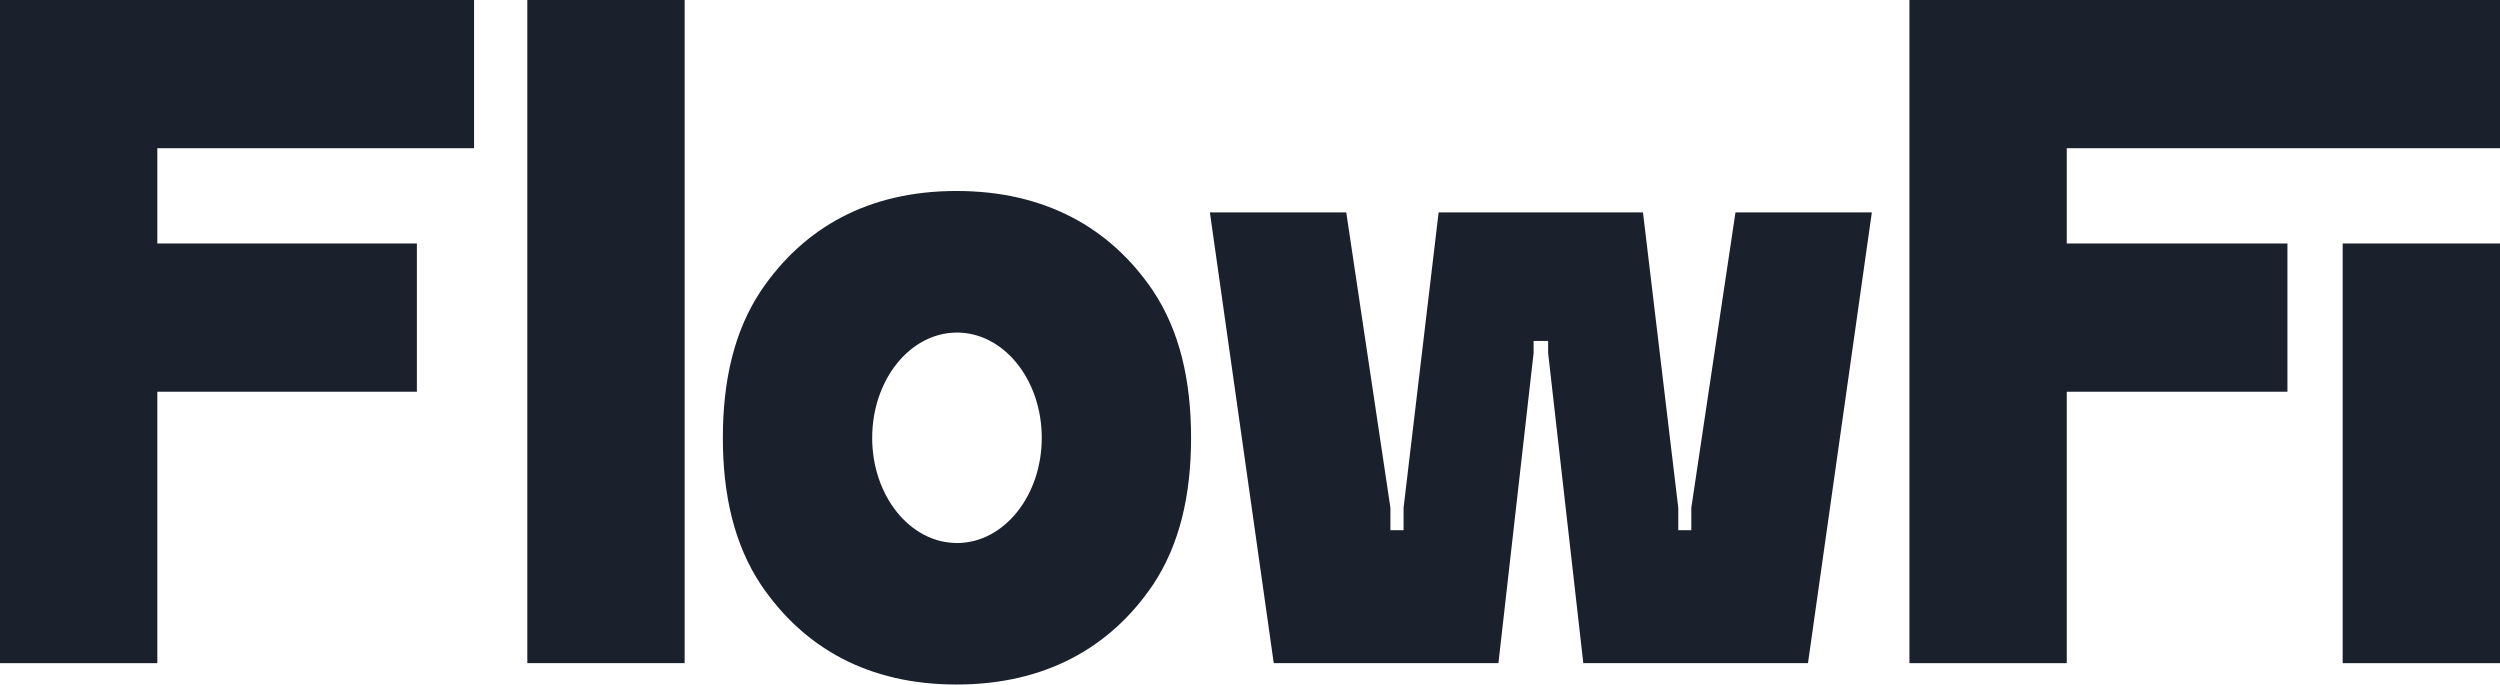
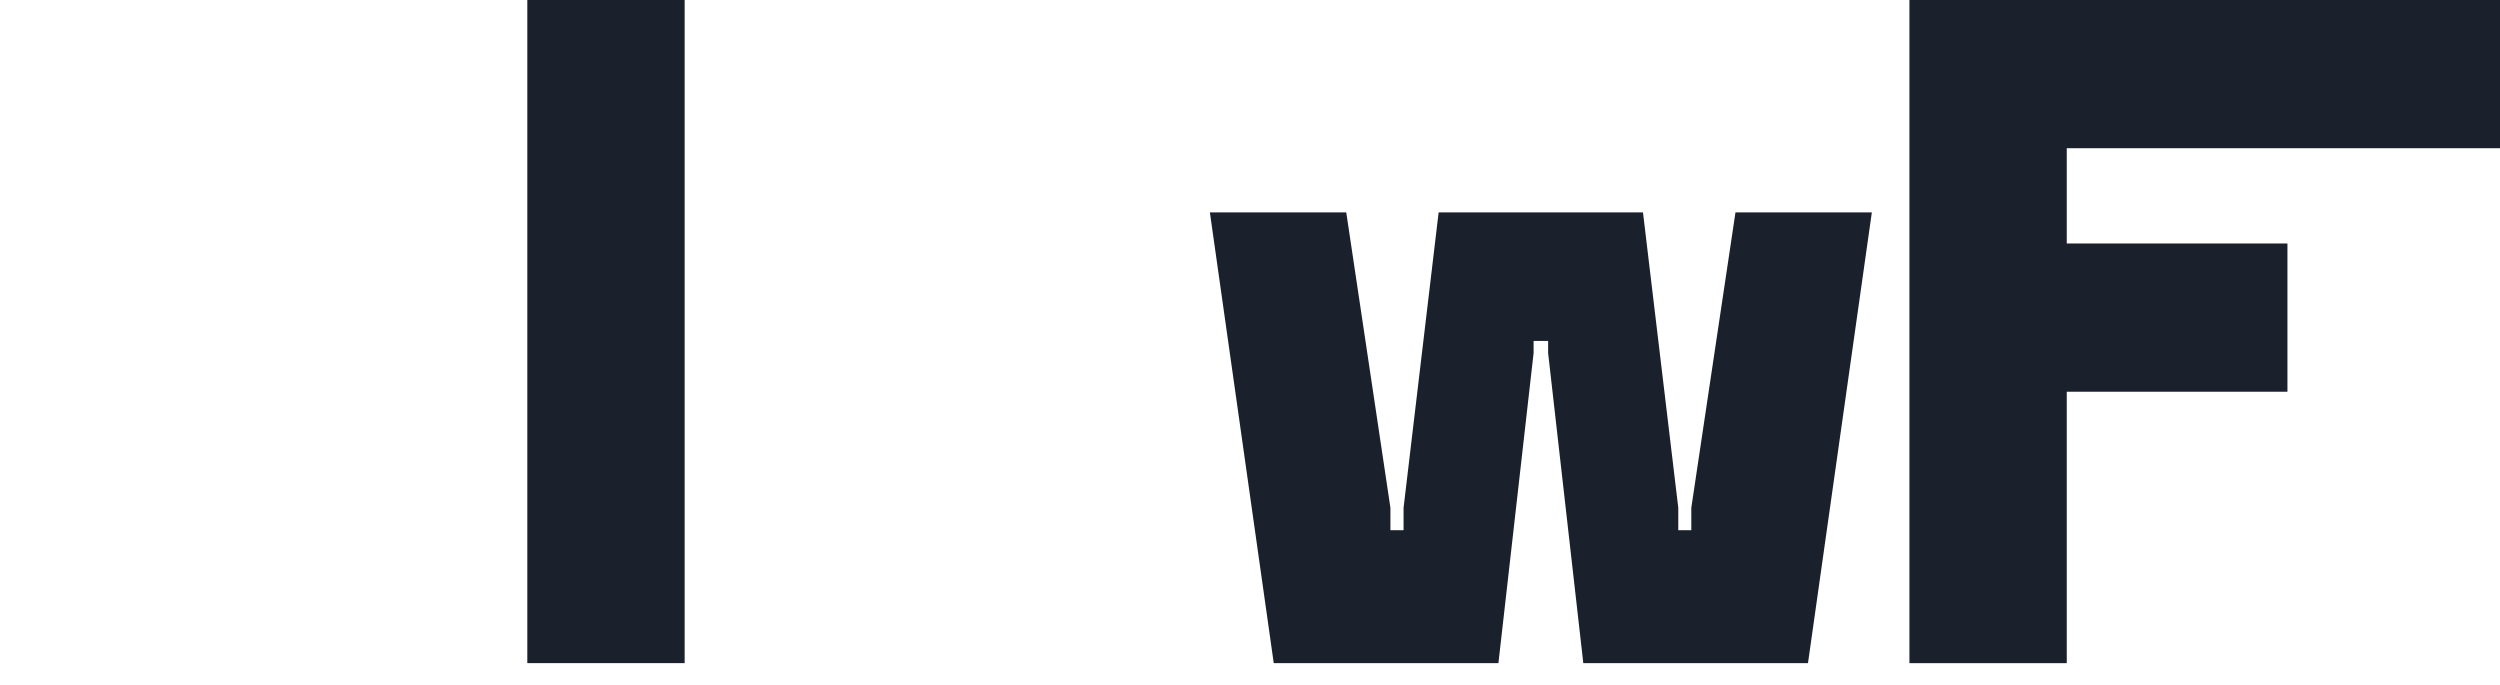
<svg xmlns="http://www.w3.org/2000/svg" width="84" height="23" viewBox="0 0 84 23" fill="none">
  <path d="M64.157 22.282V6.7814e-05H84V4.98H69.443V8.181H76.858V13.162H69.443V22.282H64.157Z" fill="#1A202C" />
  <path d="M17.718 0H23.004V22.281H17.718V0Z" fill="#1A202C" />
-   <path d="M0 22.282V6.7814e-05H15.929V4.98H5.286V8.181H14.007V13.162H5.286V22.282H0Z" fill="#1A202C" />
  <path d="M58.312 7.136L56.828 17.061V17.814H56.39V17.061L55.204 7.136L54.823 7.136H48.338L47.16 17.061V17.814H46.718V17.061L45.234 7.136H40.652L42.798 22.282H50.347L51.529 11.862V11.455H52.017V11.862L53.199 22.282H60.748L62.894 7.136H58.312Z" fill="#1A202C" />
-   <path d="M78.714 8.181H84V22.282H78.714V8.181Z" fill="#1A202C" />
-   <path d="M35.003 14.71C35.003 16.663 33.728 18.246 32.154 18.246C32.151 18.246 32.148 18.246 32.145 18.246C32.143 18.246 32.142 18.246 32.14 18.246C32.137 18.246 32.134 18.245 32.131 18.245C30.568 18.23 29.305 16.653 29.305 14.71C29.305 14.71 29.305 14.71 29.305 14.71C29.305 14.708 29.306 14.706 29.306 14.704C29.308 12.767 30.565 11.196 32.122 11.175C32.128 11.175 32.134 11.174 32.14 11.174C32.142 11.174 32.144 11.174 32.145 11.174C32.148 11.174 32.151 11.174 32.154 11.174C33.687 11.174 34.937 12.676 35 14.559C35.002 14.61 35.003 14.659 35.003 14.709V14.71ZM38.734 9.759C37.3 7.647 35.101 6.417 32.139 6.417C29.176 6.417 27.009 7.647 25.575 9.759C24.67 11.114 24.288 12.785 24.288 14.709C24.288 16.632 24.67 18.302 25.575 19.658C27.009 21.77 29.176 23 32.139 23C35.101 23 37.3 21.77 38.734 19.658C39.639 18.302 40.02 16.632 40.02 14.709C40.02 12.785 39.639 11.114 38.734 9.759Z" fill="#1A202C" />
+   <path d="M78.714 8.181H84H78.714V8.181Z" fill="#1A202C" />
</svg>